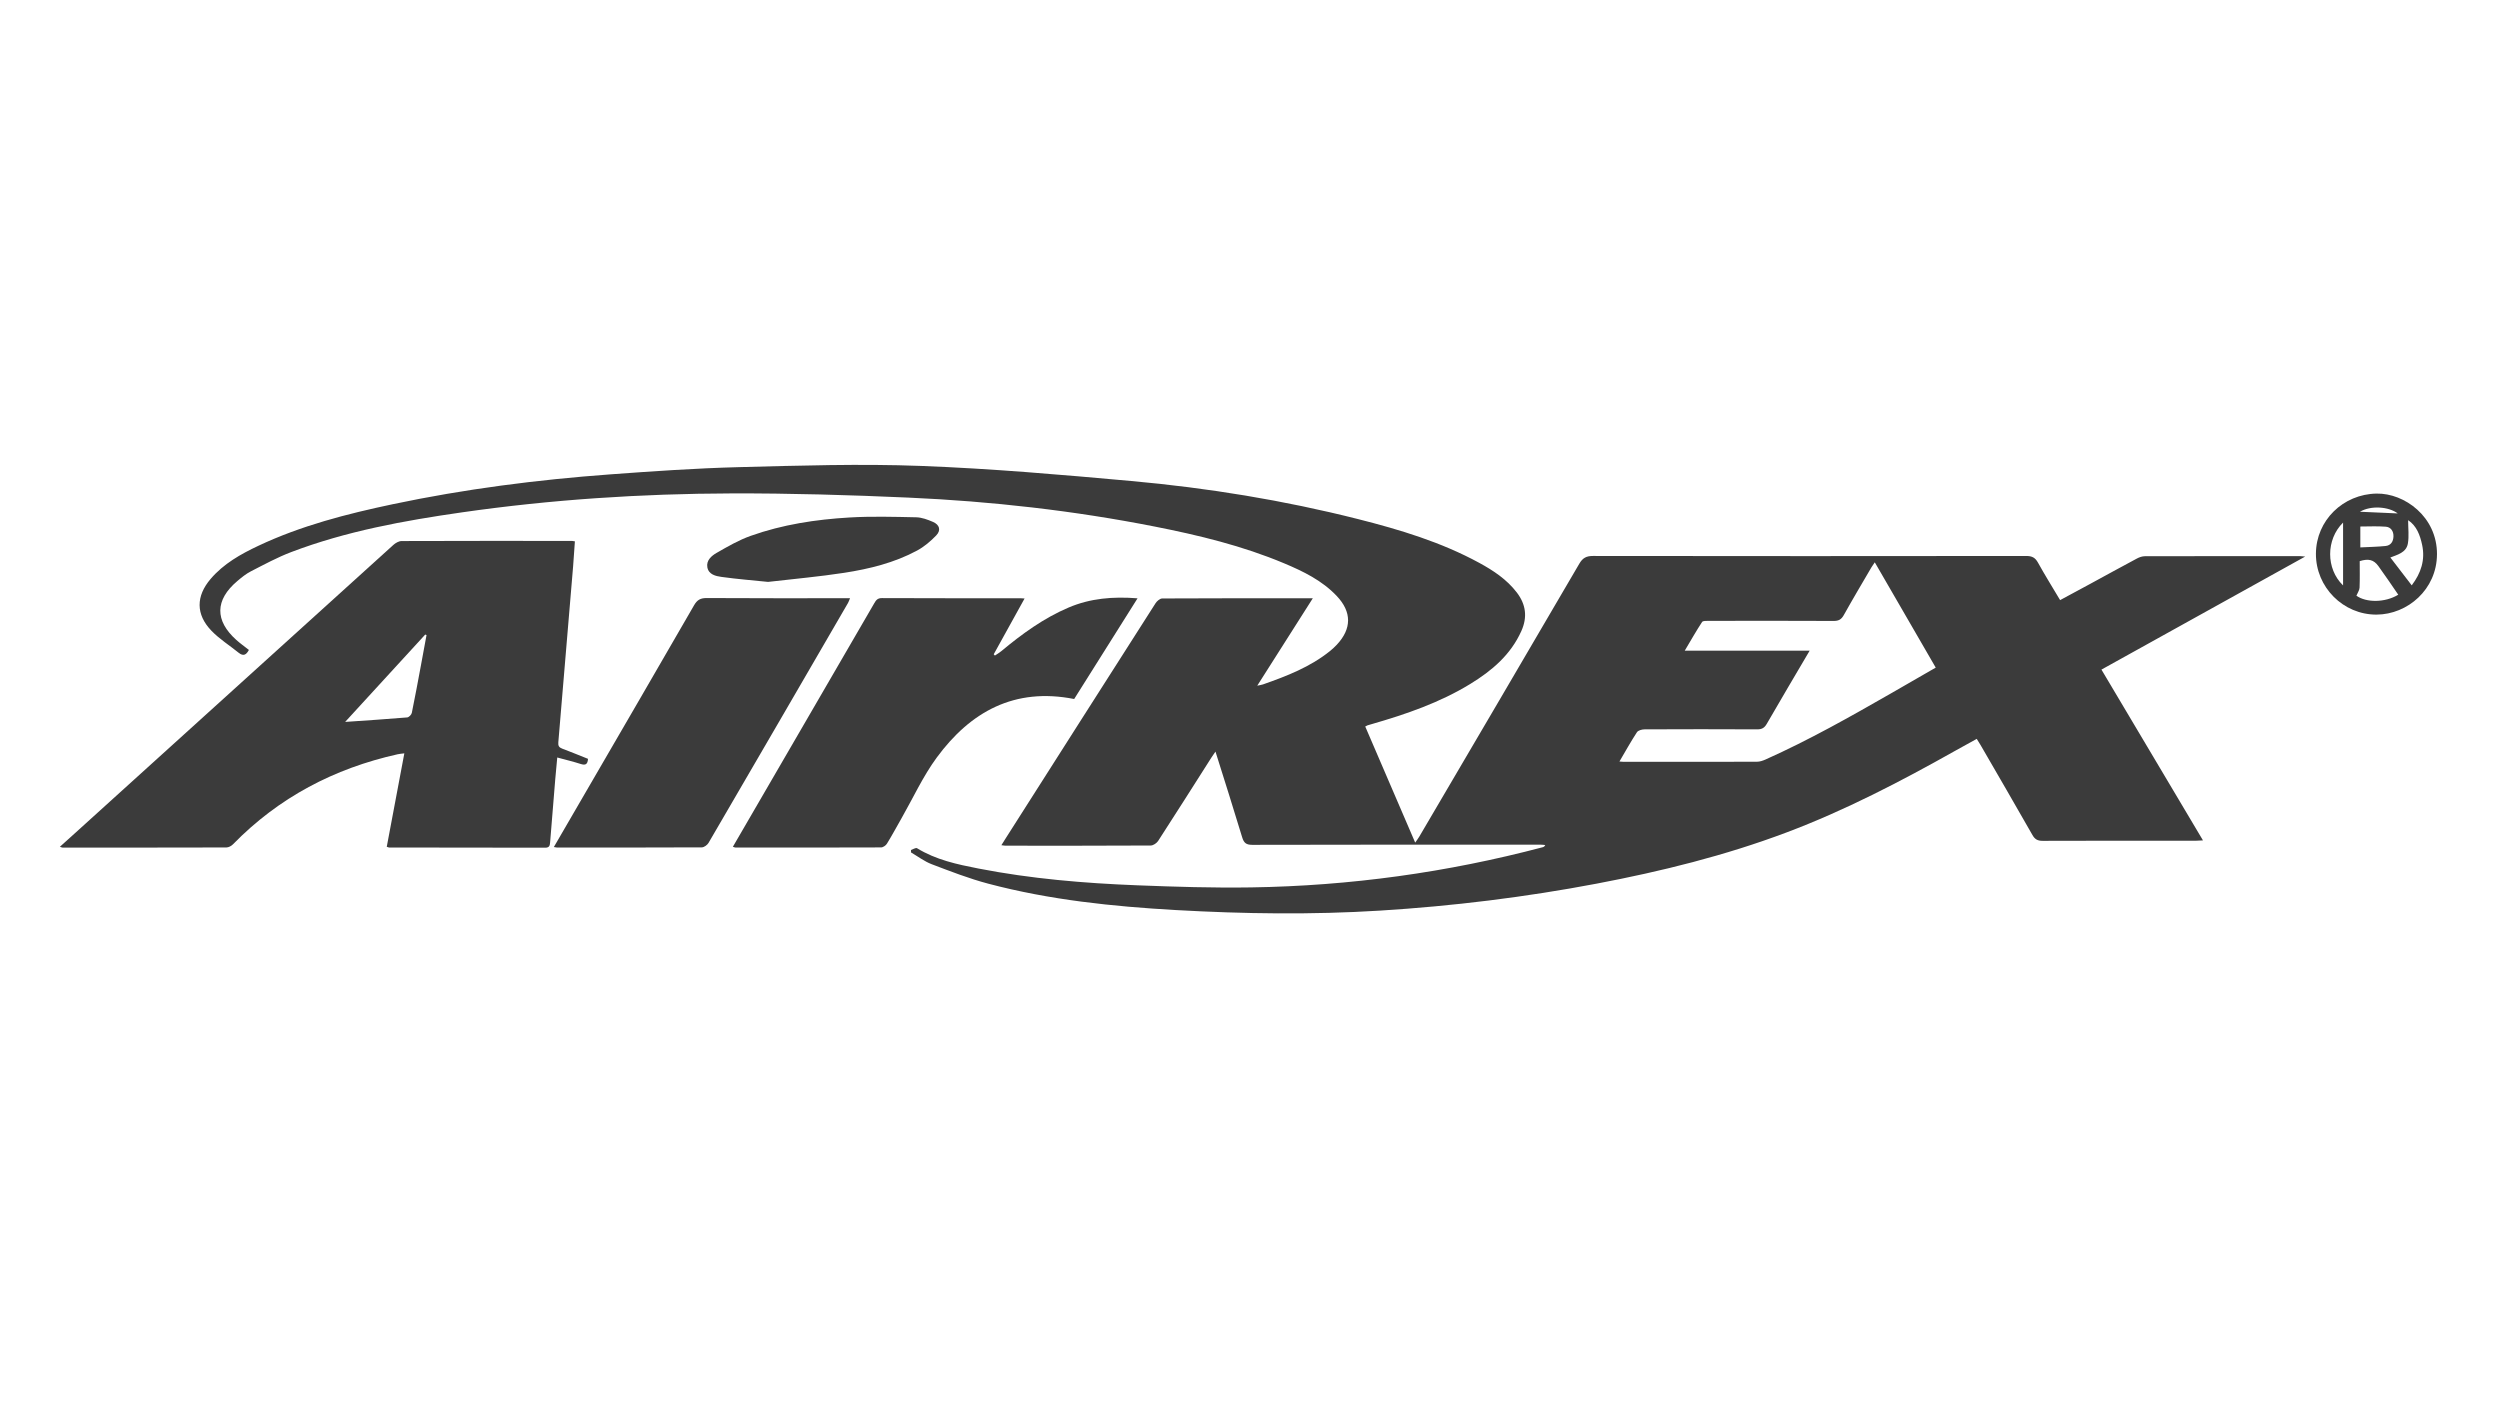
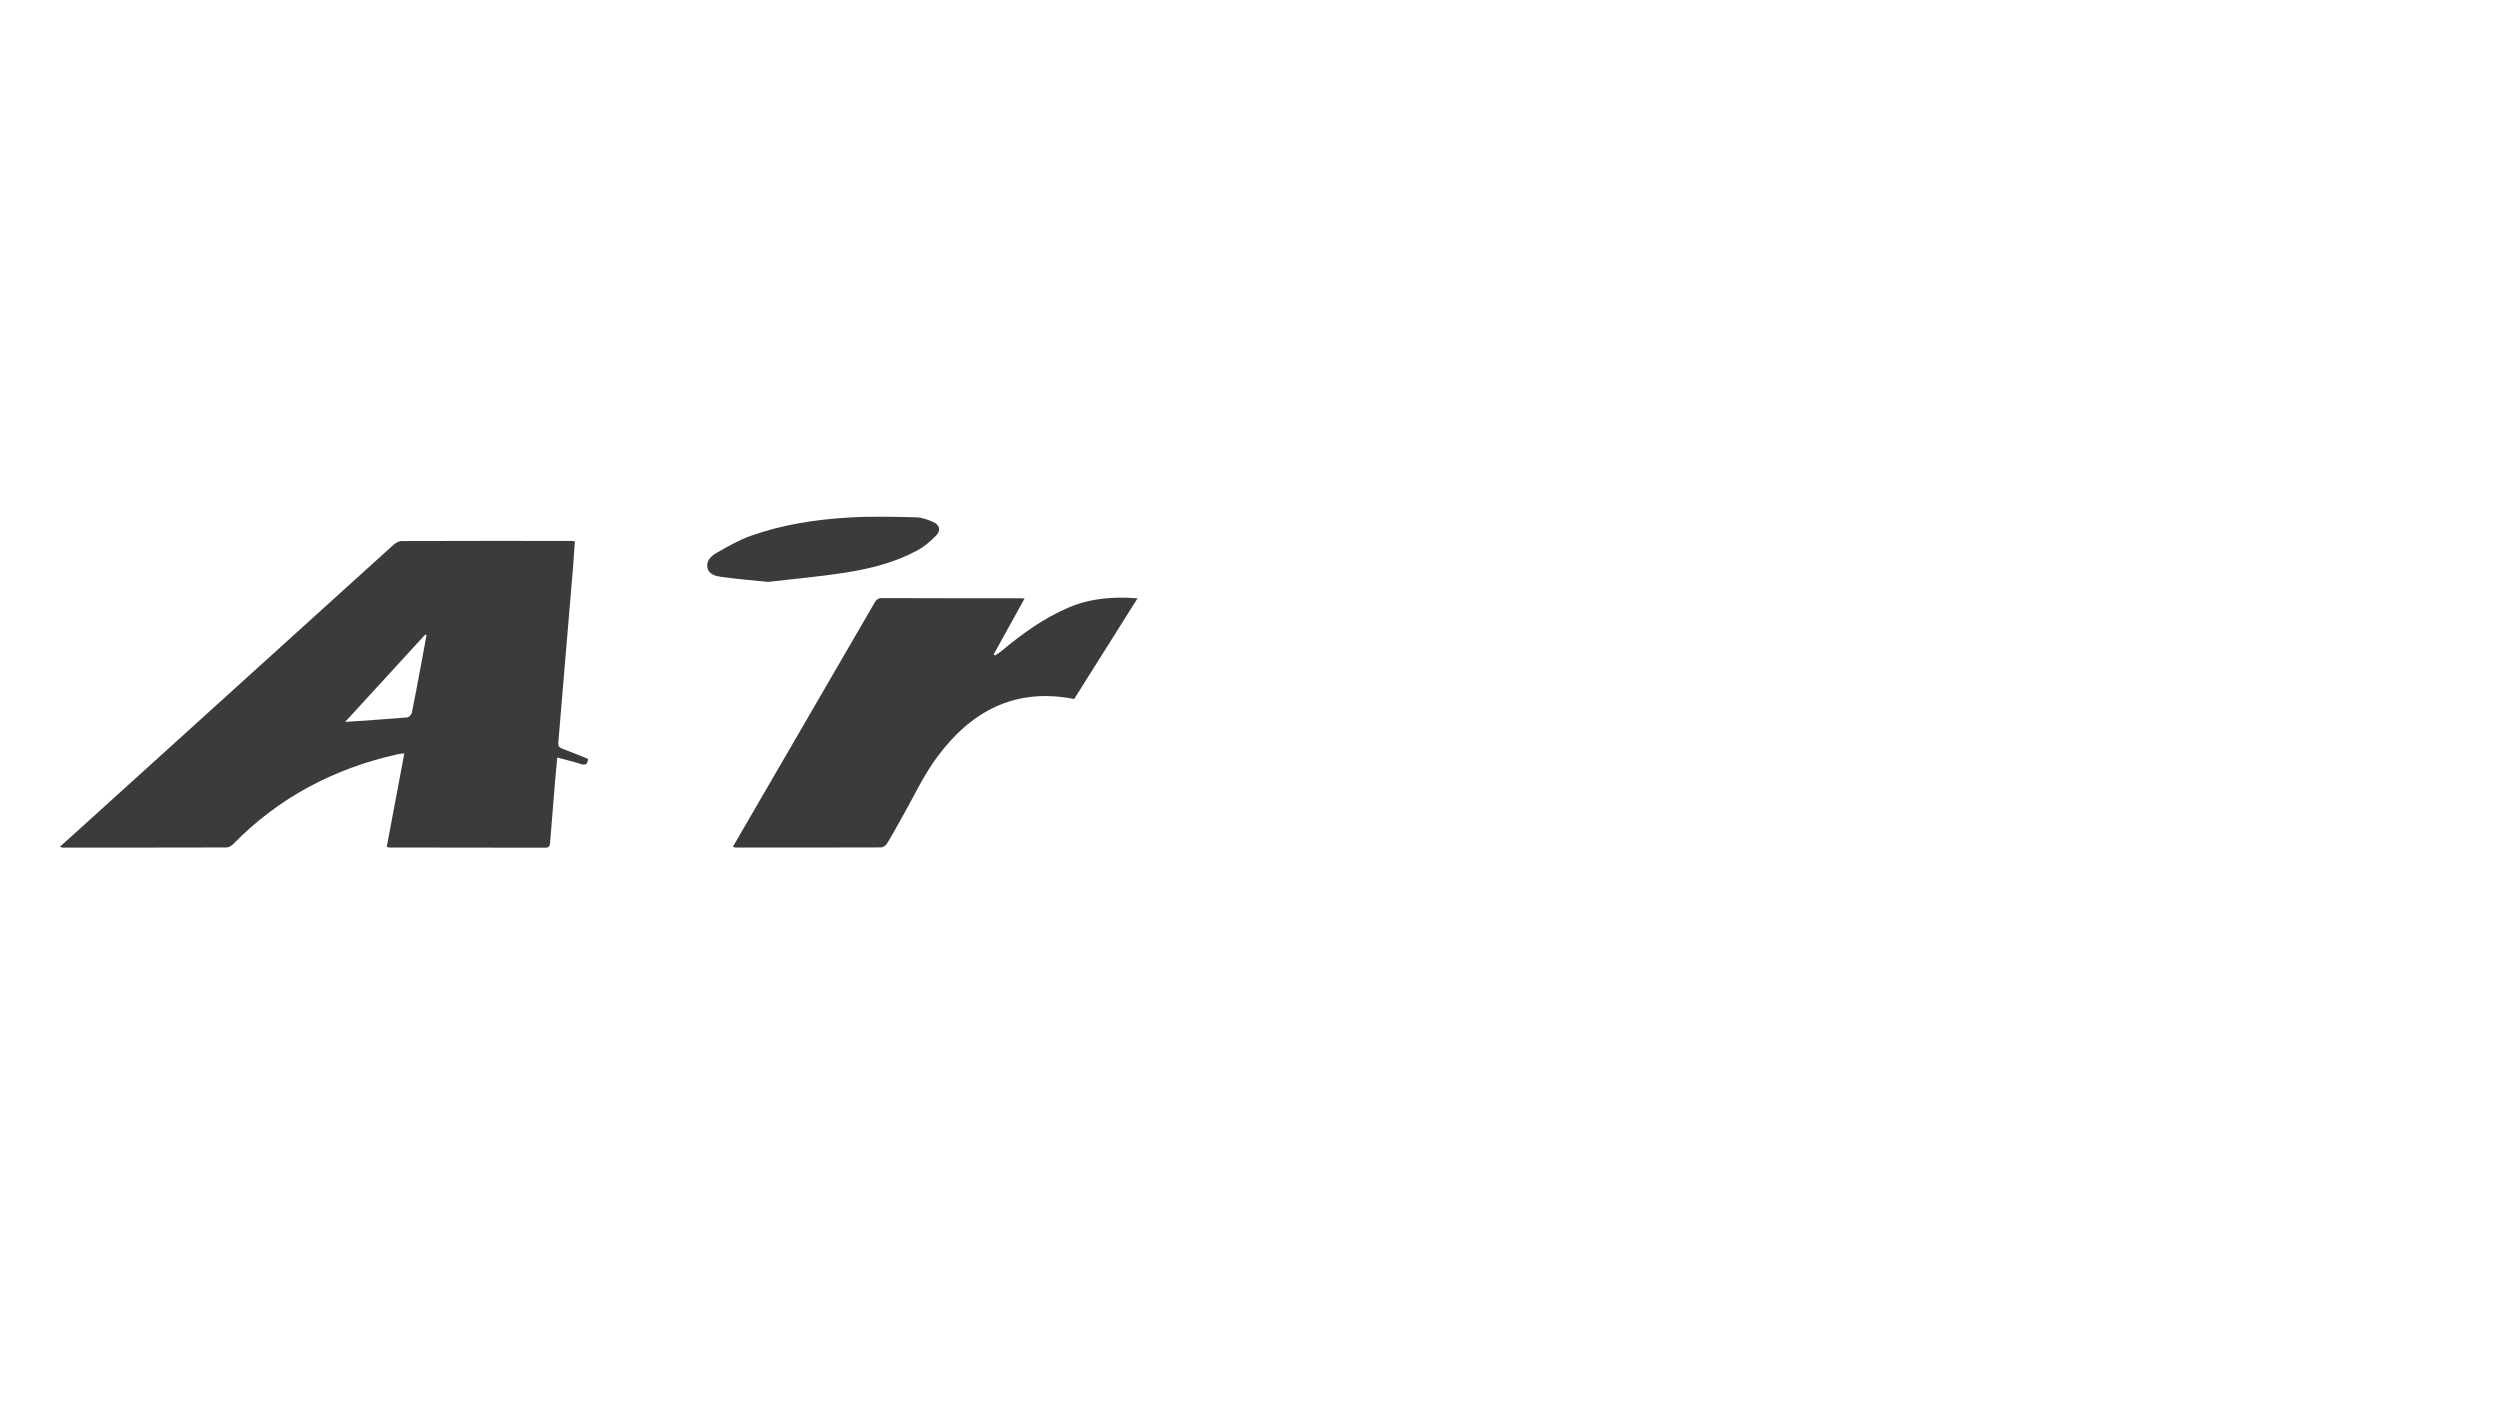
<svg xmlns="http://www.w3.org/2000/svg" id="Layer_2" data-name="Layer 2" viewBox="0 0 1920 1080">
  <defs>
    <style>
  .style-class {
  fill: #3b3b3b;
  }
  </style>
  </defs>
  <g id="Layer_1-2" data-name="Layer 1" class="style-class" transform="translate(46, 357)">
    <g>
-       <path d="m1645.94,288.42c-2.34.11-3.8.25-5.25.25-39.31.01-78.62-.05-117.93.1-3.82.01-5.95-1.12-7.86-4.49-13.17-23.14-26.56-46.15-39.89-69.19-.82-1.42-1.73-2.79-2.87-4.64-5.72,3.16-11.24,6.16-16.7,9.24-41.82,23.52-84.35,45.67-129.32,62.61-47.3,17.82-96.24,29.91-145.84,39.33-55.02,10.44-110.5,17.24-166.42,20.72-52.27,3.26-104.52,2.53-156.75-.42-48.61-2.75-96.96-7.77-144.17-20.28-14.73-3.9-29.06-9.48-43.34-14.91-5.63-2.14-10.62-5.98-15.91-9.05-.02-.64-.04-1.27-.06-1.91,1.58-.5,3.73-1.92,4.65-1.35,14.51,8.93,30.84,12.42,47.16,15.6,40.28,7.86,81.09,11.29,122.03,12.89,29.11,1.14,58.27,2.06,87.38,1.61,75.89-1.16,150.61-11.47,224.03-30.88.7-.18,1.34-.57,1.87-1.67-1.2-.1-2.4-.28-3.61-.28-73.79,0-147.58-.06-221.38.14-4.82.01-6.51-1.57-7.82-5.94-6.5-21.6-13.38-43.08-20.46-65.68-1.39,2.04-2.3,3.3-3.13,4.61-13.59,21.34-27.12,42.73-40.87,63.96-1.13,1.74-3.76,3.55-5.71,3.56-37.14.21-74.29.16-111.44.14-.81,0-1.63-.18-3.27-.38,1.17-1.88,2.08-3.35,3.01-4.81,38.44-60.36,76.86-120.73,115.4-181.03,1.07-1.67,3.37-3.64,5.1-3.65,38.14-.21,76.28-.16,115.67-.16-14.34,22.56-28.25,44.44-42.67,67.13,2.03-.44,3.25-.57,4.38-.96,18.25-6.4,36.24-13.35,51.53-25.67,1.81-1.46,3.52-3.06,5.12-4.75,11.6-12.32,11.65-25.23-.02-37.54-11.27-11.88-25.69-18.89-40.47-25.09-31.92-13.39-65.4-21.51-99.24-28.18-62.5-12.32-125.67-19.42-189.24-22.25-45.23-2.01-90.54-3.35-135.8-3.22-69.31.21-138.43,4.7-207.09,14.56-44.51,6.39-88.72,14.4-130.97,30.45-10.69,4.06-20.84,9.58-31.05,14.81-3.81,1.95-7.24,4.76-10.53,7.55-17.11,14.51-17.33,30.26-.66,45.2,2.97,2.66,6.24,4.97,9.62,7.64-1.86,3.47-4.01,5.29-7.9,2.14-6.96-5.64-14.72-10.49-20.88-16.89-12.07-12.55-11.93-26.54-.6-39.8,9.97-11.67,23.04-19.01,36.65-25.43,32.9-15.51,67.87-24.47,103.27-31.95,55.13-11.64,110.91-18.79,167.06-22.91,32.87-2.41,65.78-4.7,98.71-5.54,46.55-1.19,93.19-2.69,139.68-.94,53.96,2.03,107.86,6.73,161.67,11.59,58.75,5.3,116.92,14.76,174.16,29.24,32.14,8.13,63.84,17.68,93.15,33.65,10.86,5.91,21.12,12.72,28.79,22.74,7.02,9.16,8.25,18.89,3.51,29.51-8.18,18.32-22.66,30.56-39.23,40.7-23.49,14.38-49.29,23.23-75.58,30.82-1.12.32-2.24.62-3.35.98-.46.15-.87.44-1.76.9,12.66,29.43,25.31,58.83,38.36,89.16,1.36-1.96,2.32-3.18,3.09-4.5,41.03-69.87,82.09-139.73,122.96-209.7,2.59-4.44,5.39-5.95,10.51-5.94,110.94.16,221.88.15,332.81.01,4.43,0,6.83,1.3,8.95,5.14,5.31,9.58,11.11,18.89,16.98,28.76,7.89-4.26,15.47-8.32,23.03-12.43,12-6.52,23.95-13.11,36-19.54,1.82-.97,4.03-1.73,6.07-1.74,39.81-.1,79.62-.07,119.43-.06.79,0,1.57.13,3.7.31-52.65,29.21-104.21,57.82-156.48,86.82,25.94,43.64,51.74,87.03,77.99,131.2Zm-448.21-60.57c1.64.12,2.44.23,3.23.23,34.13,0,68.26.04,102.39-.07,2.21,0,4.56-.81,6.62-1.73,33.47-14.96,65.31-33,97.07-51.2,11.09-6.35,22.15-12.76,33.6-19.36-15.6-26.96-31.05-53.64-46.81-80.86-1.14,1.69-1.9,2.71-2.54,3.8-7.13,12.22-14.37,24.37-21.26,36.72-1.88,3.37-3.94,4.53-7.8,4.5-31.96-.17-63.93-.11-95.9-.06-1.76,0-4.48-.14-5.13.86-4.48,6.84-8.53,13.97-13.31,22.01h95.94c-11.28,19.19-22.24,37.62-32.94,56.2-1.83,3.17-3.8,4.27-7.42,4.25-28.8-.15-57.6-.13-86.41,0-2.02,0-4.95.77-5.89,2.2-4.63,7.07-8.73,14.48-13.45,22.51Z" />
      <path d="m251.04,293.28c4.47-23.78,8.92-47.42,13.49-71.71-1.96.26-3.55.35-5.07.69-48.84,10.88-91.4,33.2-126.53,69.17-1.24,1.27-3.35,2.41-5.06,2.42-41.97.13-83.94.1-125.91.08-.42,0-.85-.26-1.96-.62,4.02-3.62,7.68-6.91,11.33-10.21,81.56-73.88,163.12-147.77,244.74-221.58,1.69-1.53,4.23-2.99,6.38-3,43.63-.17,87.27-.12,130.9-.1.48,0,.96.14,2.17.33-.45,6.36-.83,12.74-1.36,19.1-3.75,45.1-7.51,90.19-11.37,135.28-.23,2.67.55,3.9,2.96,4.81,6.67,2.51,13.25,5.22,19.84,7.84-.27,4.38-2.06,5.09-5.62,3.95-5.68-1.82-11.49-3.21-18-4.98-.55,5.89-1.09,11.25-1.53,16.63-1.36,16.25-2.72,32.5-3.97,48.76-.2,2.57-.82,3.89-3.77,3.89-39.97-.1-79.94-.11-119.91-.15-.31,0-.62-.19-1.77-.56Zm-31.95-95.85c15.92-1.1,31.8-2.12,47.66-3.45,1.3-.11,3.23-2.09,3.52-3.47,2.52-12.2,4.75-24.45,7.04-36.7,1.44-7.69,2.84-15.38,4.26-23.07-.33-.14-.66-.27-.99-.41-20.61,22.49-41.21,44.97-61.49,67.09Z" />
      <path d="m516.85,293.32c16.89-29.09,33.5-57.7,50.12-86.31,19.46-33.51,38.94-67.02,58.37-100.55,1.37-2.36,2.49-4.14,5.93-4.12,35.46.17,70.93.1,106.4.11.8,0,1.59.1,3.2.2-8.07,14.58-15.88,28.71-23.7,42.84.3.33.61.65.91.98,1.63-1.11,3.37-2.09,4.88-3.35,15.91-13.25,32.56-25.37,51.75-33.54,16.63-7.08,34.05-8.57,52.92-7.07-16.53,26.26-32.75,52.03-48.67,77.33-45.85-9.06-79.66,9.76-105.56,44.99-10.57,14.38-18.12,30.98-27.03,46.59-3.71,6.5-7.26,13.1-11.18,19.48-.86,1.41-2.97,2.91-4.51,2.92-37.3.15-74.59.11-111.89.08-.45,0-.89-.26-1.94-.58Z" />
-       <path d="m379.34,293.55c8.23-14.18,16.16-27.83,24.08-41.47,27.9-48.05,55.86-96.07,83.61-144.2,2.37-4.12,4.89-5.61,9.71-5.58,36.46.24,72.93.13,110.08.13-.62,1.48-.96,2.65-1.56,3.67-35.65,61.44-71.31,122.87-107.1,184.23-.96,1.65-3.41,3.44-5.17,3.45-37.14.19-74.27.13-111.41.11-.48,0-.96-.15-2.24-.36Z" />
      <path d="m543.92,89.9c-11.46-1.18-23.7-2.14-35.83-3.83-4.43-.61-9.83-1.83-10.84-7.34-.98-5.33,3.2-8.87,7.1-11.11,8.45-4.86,17.04-9.83,26.17-13.08,24.45-8.7,50.02-12.59,75.81-14.11,17.04-1,34.19-.51,51.29-.15,4.33.09,8.81,1.78,12.88,3.53,5.12,2.2,6.34,6.41,2.54,10.37-4.29,4.48-9.27,8.7-14.7,11.63-17.47,9.42-36.61,14.1-56.03,17.11-19.03,2.94-38.26,4.63-58.38,6.97Z" />
-       <path d="m1825.6,68.76c-.14,26.87-22.5,46.15-46.42,46.26-25.61.11-46.7-21.09-46.55-46.8.15-25.59,20.9-45.73,46.61-46.15,21.38-.35,46.52,17.73,46.37,46.69Zm-29.74,30.98c-5.09-7.37-10.03-14.82-15.3-22.04-3.6-4.93-7.67-5.82-14.3-3.75,0,6.74.17,13.57-.11,20.38-.08,1.93-1.45,3.81-2.42,6.16,7.41,5.39,21.94,5.49,32.12-.75Zm10.34-7.2c7.14-9.35,10.47-19.55,8-31.05-1.6-7.45-4.2-14.64-10.76-19,0,6.24.8,12.28-.2,17.99-1.23,6.99-8.23,8.6-13.44,10.67,5.53,7.21,10.7,13.95,16.4,21.39Zm-39.47-29.13c6.86-.36,13.16-.45,19.4-1.09,4.08-.42,5.95-3.49,6.05-7.38.11-4-2.01-7.13-5.92-7.44-6.39-.51-12.84-.14-19.53-.14v16.05Zm-13.25,29.2v-48.27c-13.19,12.99-13.27,35.46,0,48.27Zm12.95-56.59c10.3.46,19.87.89,29.03,1.29-7.07-5.3-20.63-6.24-29.03-1.29Z" />
    </g>
  </g>
</svg>